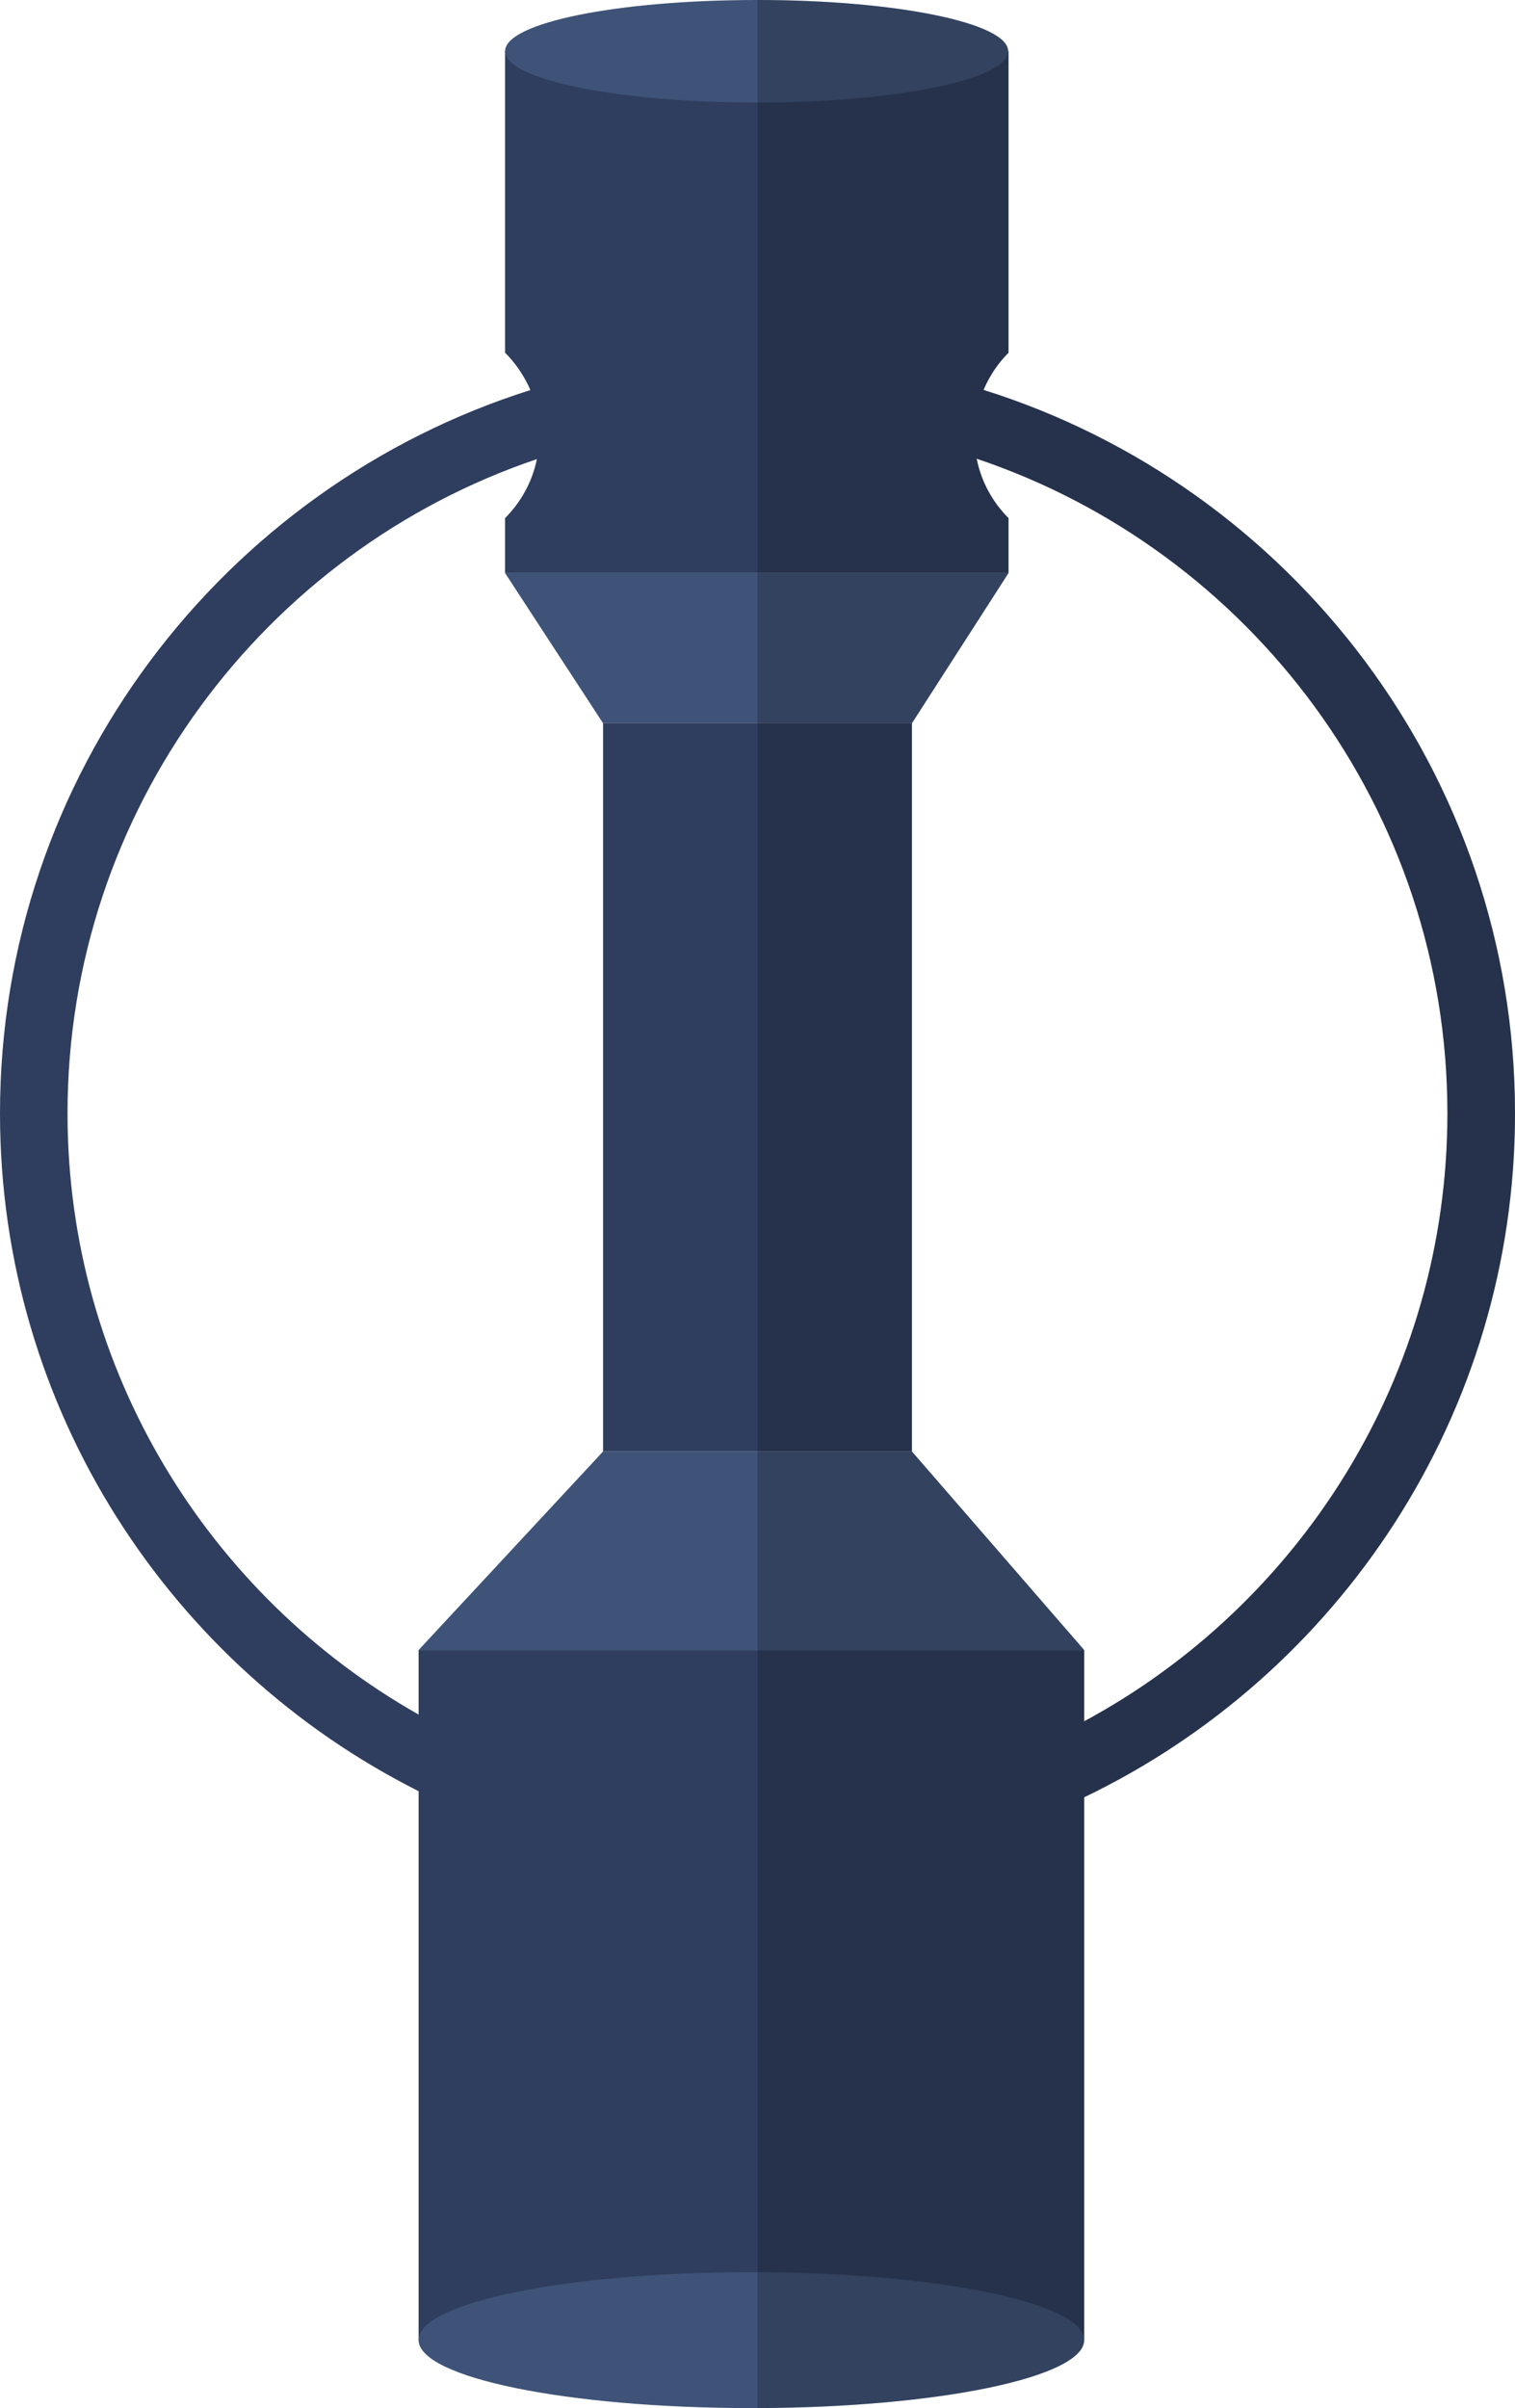
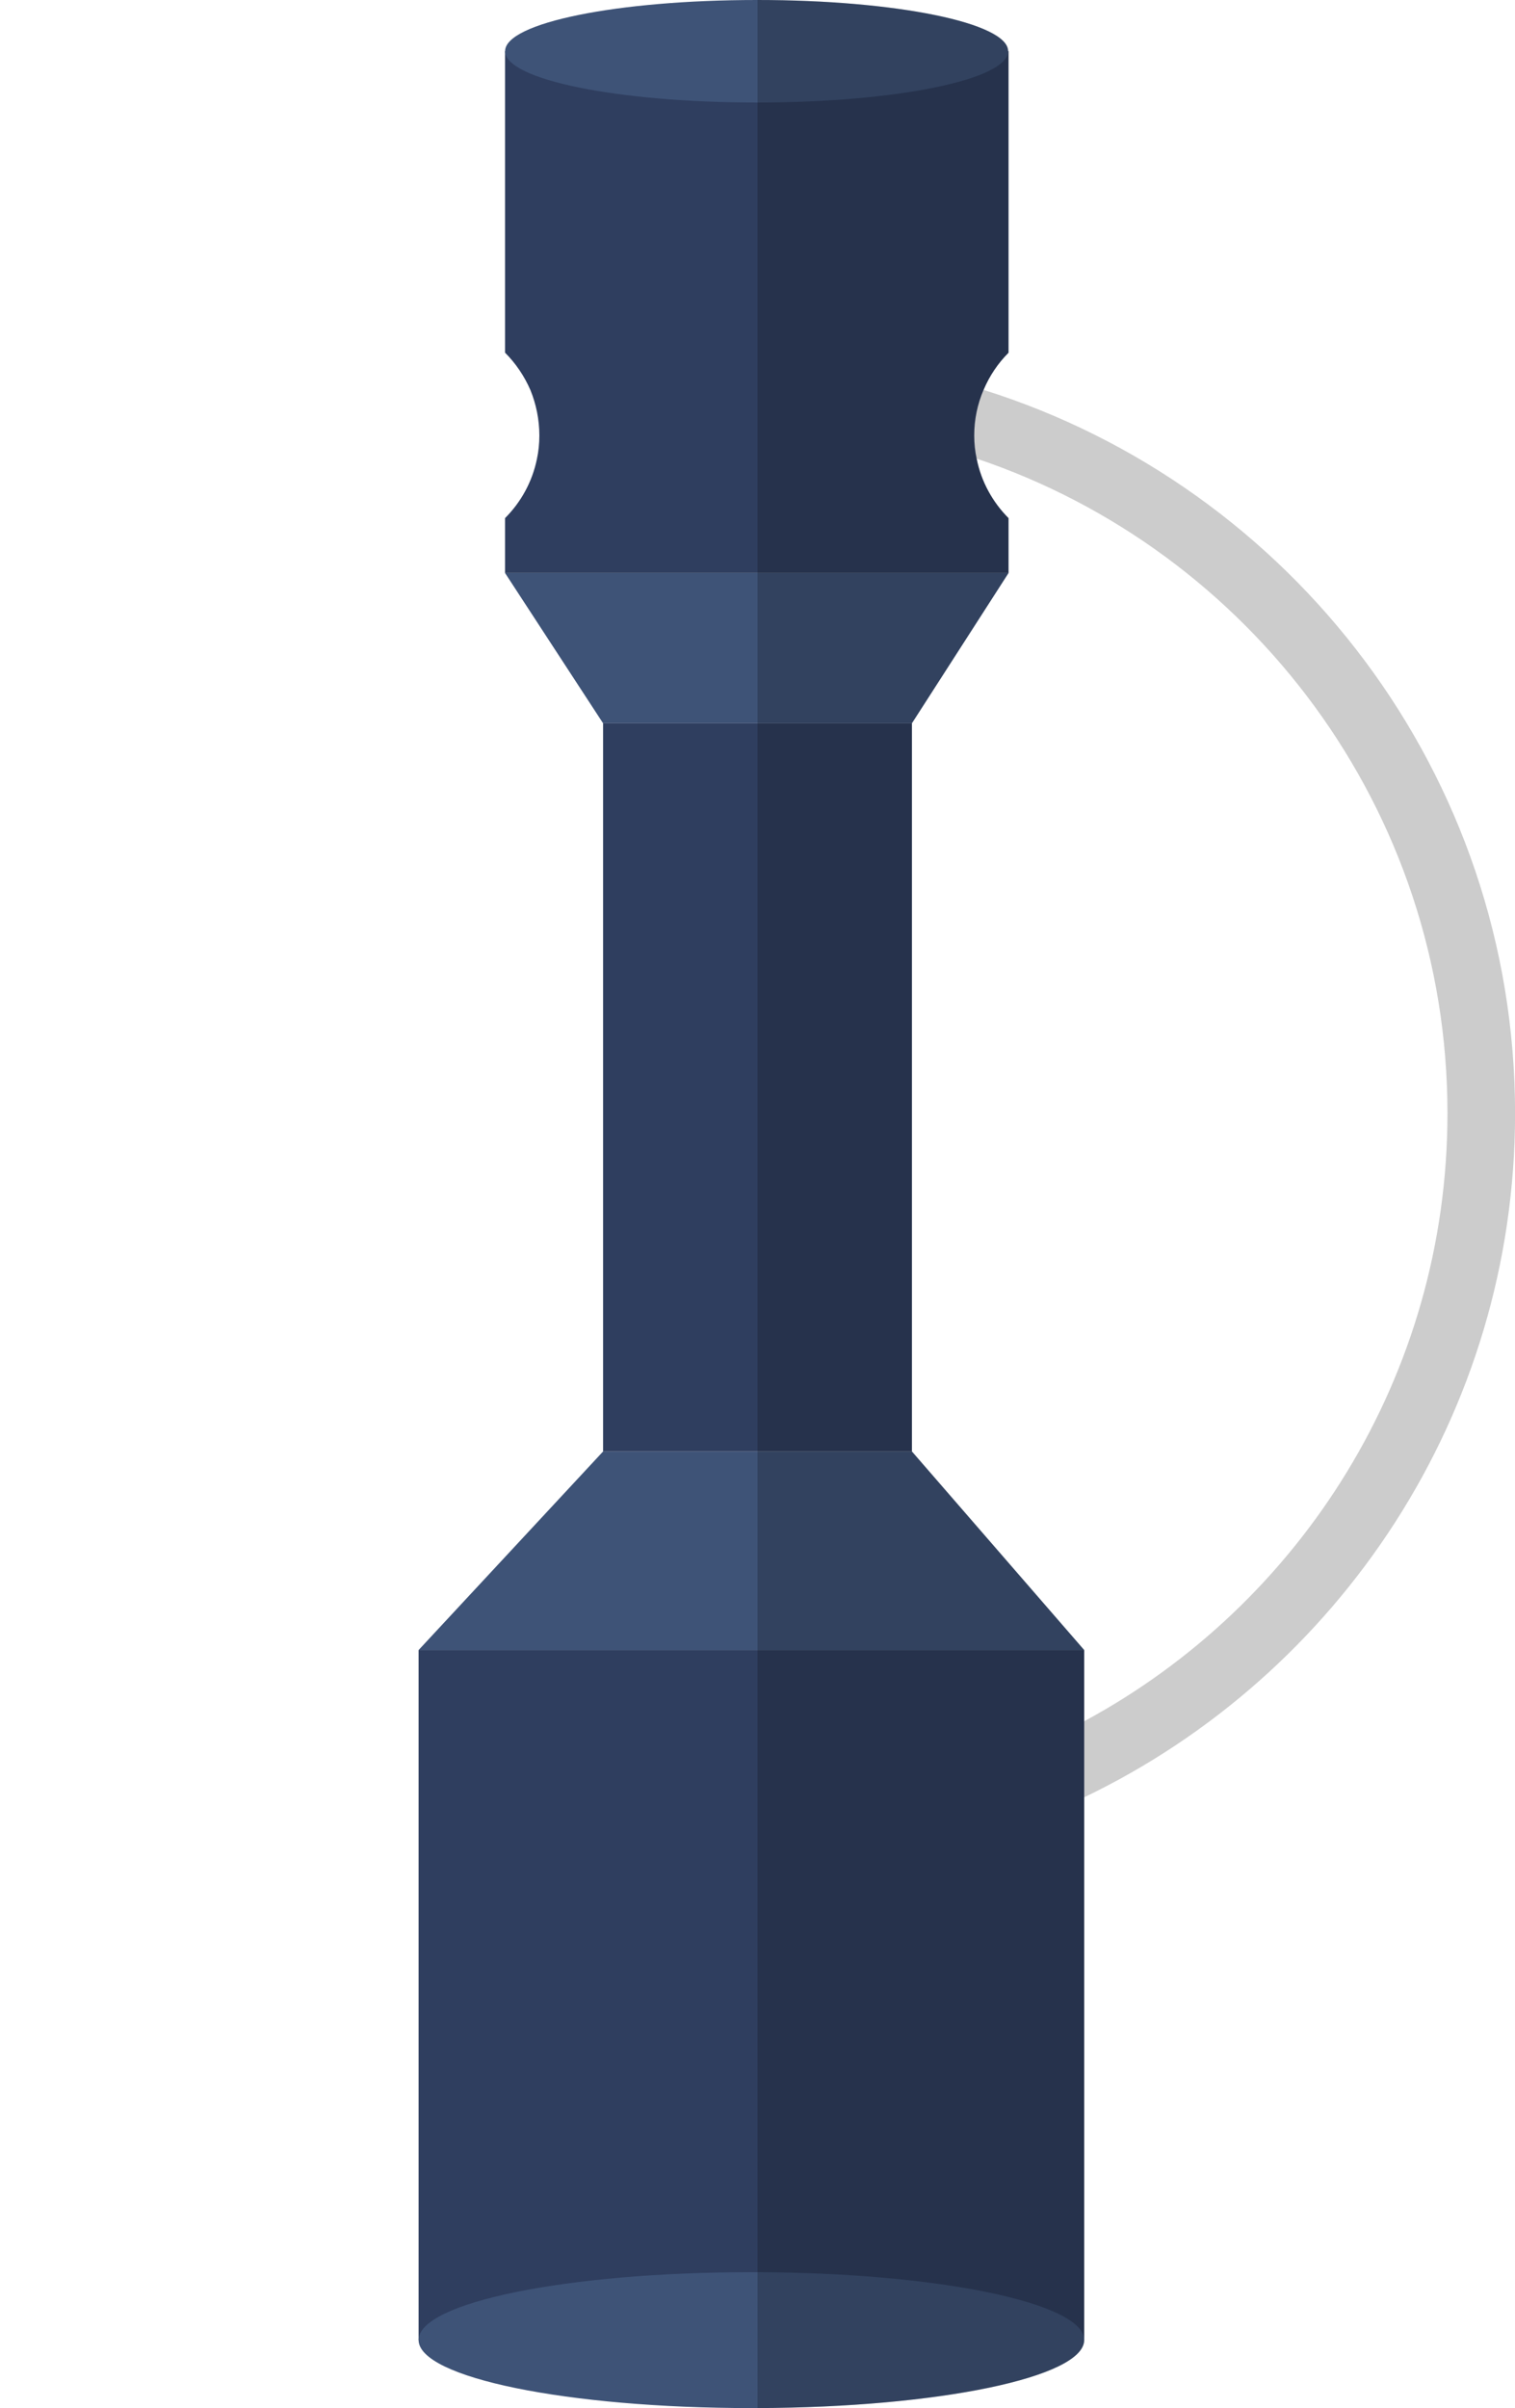
<svg xmlns="http://www.w3.org/2000/svg" id="Layer_2" data-name="Layer 2" viewBox="0 0 223.45 354.94">
  <defs>
    <style> .cls-1 { fill: #3e5377; } .cls-2 { opacity: .2; } .cls-3 { fill: #2f3e5f; } </style>
  </defs>
  <g id="Layer_1-2" data-name="Layer 1">
    <g>
      <g>
-         <path class="cls-3" d="M145.07,57.46c-10.54-3.32-21.73-5.09-33.34-5.09s-22.9,1.8-33.49,5.12C32.95,71.77,0,114.18,0,164.1c0,43.67,25.17,81.53,61.74,99.91,15.05,7.57,32.02,11.82,49.98,11.82s33.58-3.92,48.19-10.92c37.53-18.02,63.54-56.42,63.54-100.8,0-49.98-33.01-92.42-78.39-106.64ZM159.91,253.71c-14.34,7.75-30.77,12.15-48.19,12.15s-35.23-4.76-49.98-13.14c-30.89-17.48-51.78-50.67-51.78-88.62,0-44.71,29.03-82.85,69.23-96.43,10.24-3.44,21.16-5.33,32.53-5.33s22.18,1.86,32.32,5.27c40.32,13.53,69.44,51.69,69.44,96.49,0,38.7-21.7,72.43-53.57,89.61Z" />
        <rect class="cls-3" x="61.74" y="243.21" width="98.17" height="101.7" />
        <polygon class="cls-1" points="159.91 243.21 61.74 243.21 88.95 213.94 134.5 213.94 159.91 243.21" />
        <path class="cls-3" d="M145.07,57.46c-.9,2.1-1.38,4.37-1.38,6.73,0,1.17.12,2.3.36,3.41.66,3.38,2.36,6.43,4.7,8.77v8.08h-74.26v-8.08c2.33-2.33,4.01-5.33,4.7-8.71.24-1.11.36-2.27.36-3.47,0-2.36-.48-4.64-1.32-6.7-.9-2.07-2.18-3.95-3.74-5.51V7.54h74.26v44.45c-1.56,1.56-2.81,3.41-3.68,5.48Z" />
        <polygon class="cls-1" points="148.75 84.46 134.5 106.61 88.95 106.61 74.49 84.46 148.75 84.46" />
        <rect class="cls-3" x="88.95" y="106.61" width="45.55" height="107.33" />
        <path class="cls-1" d="M148.69,7.54c0,4.19-16.55,7.57-36.96,7.57h-.12c-20.5,0-37.11-3.38-37.11-7.57S91.11,0,111.61,0h.12c20.41,0,36.96,3.38,36.96,7.54Z" />
        <path class="cls-1" d="M159.91,344.91c0,5.48-21.49,9.94-48.19,10.03h-.9c-27.09,0-49.08-4.49-49.08-10.03s22-10,49.08-10h.9c26.7.09,48.19,4.55,48.19,10Z" />
      </g>
      <path class="cls-2" d="M145.07,57.46c.87-2.07,2.12-3.92,3.68-5.48V7.54h-.06c0-4.16-16.55-7.54-36.96-7.54v354.94c26.7-.09,48.19-4.55,48.19-10.03v-80c37.53-18.02,63.54-56.42,63.54-100.8,0-49.98-33.01-92.42-78.39-106.64ZM159.91,253.71v-10.51l-25.41-29.27v-107.33l14.25-22.15v-8.08c-2.33-2.33-4.04-5.39-4.7-8.77,40.32,13.53,69.44,51.69,69.44,96.49,0,38.7-21.7,72.43-53.57,89.61Z" />
    </g>
  </g>
</svg>